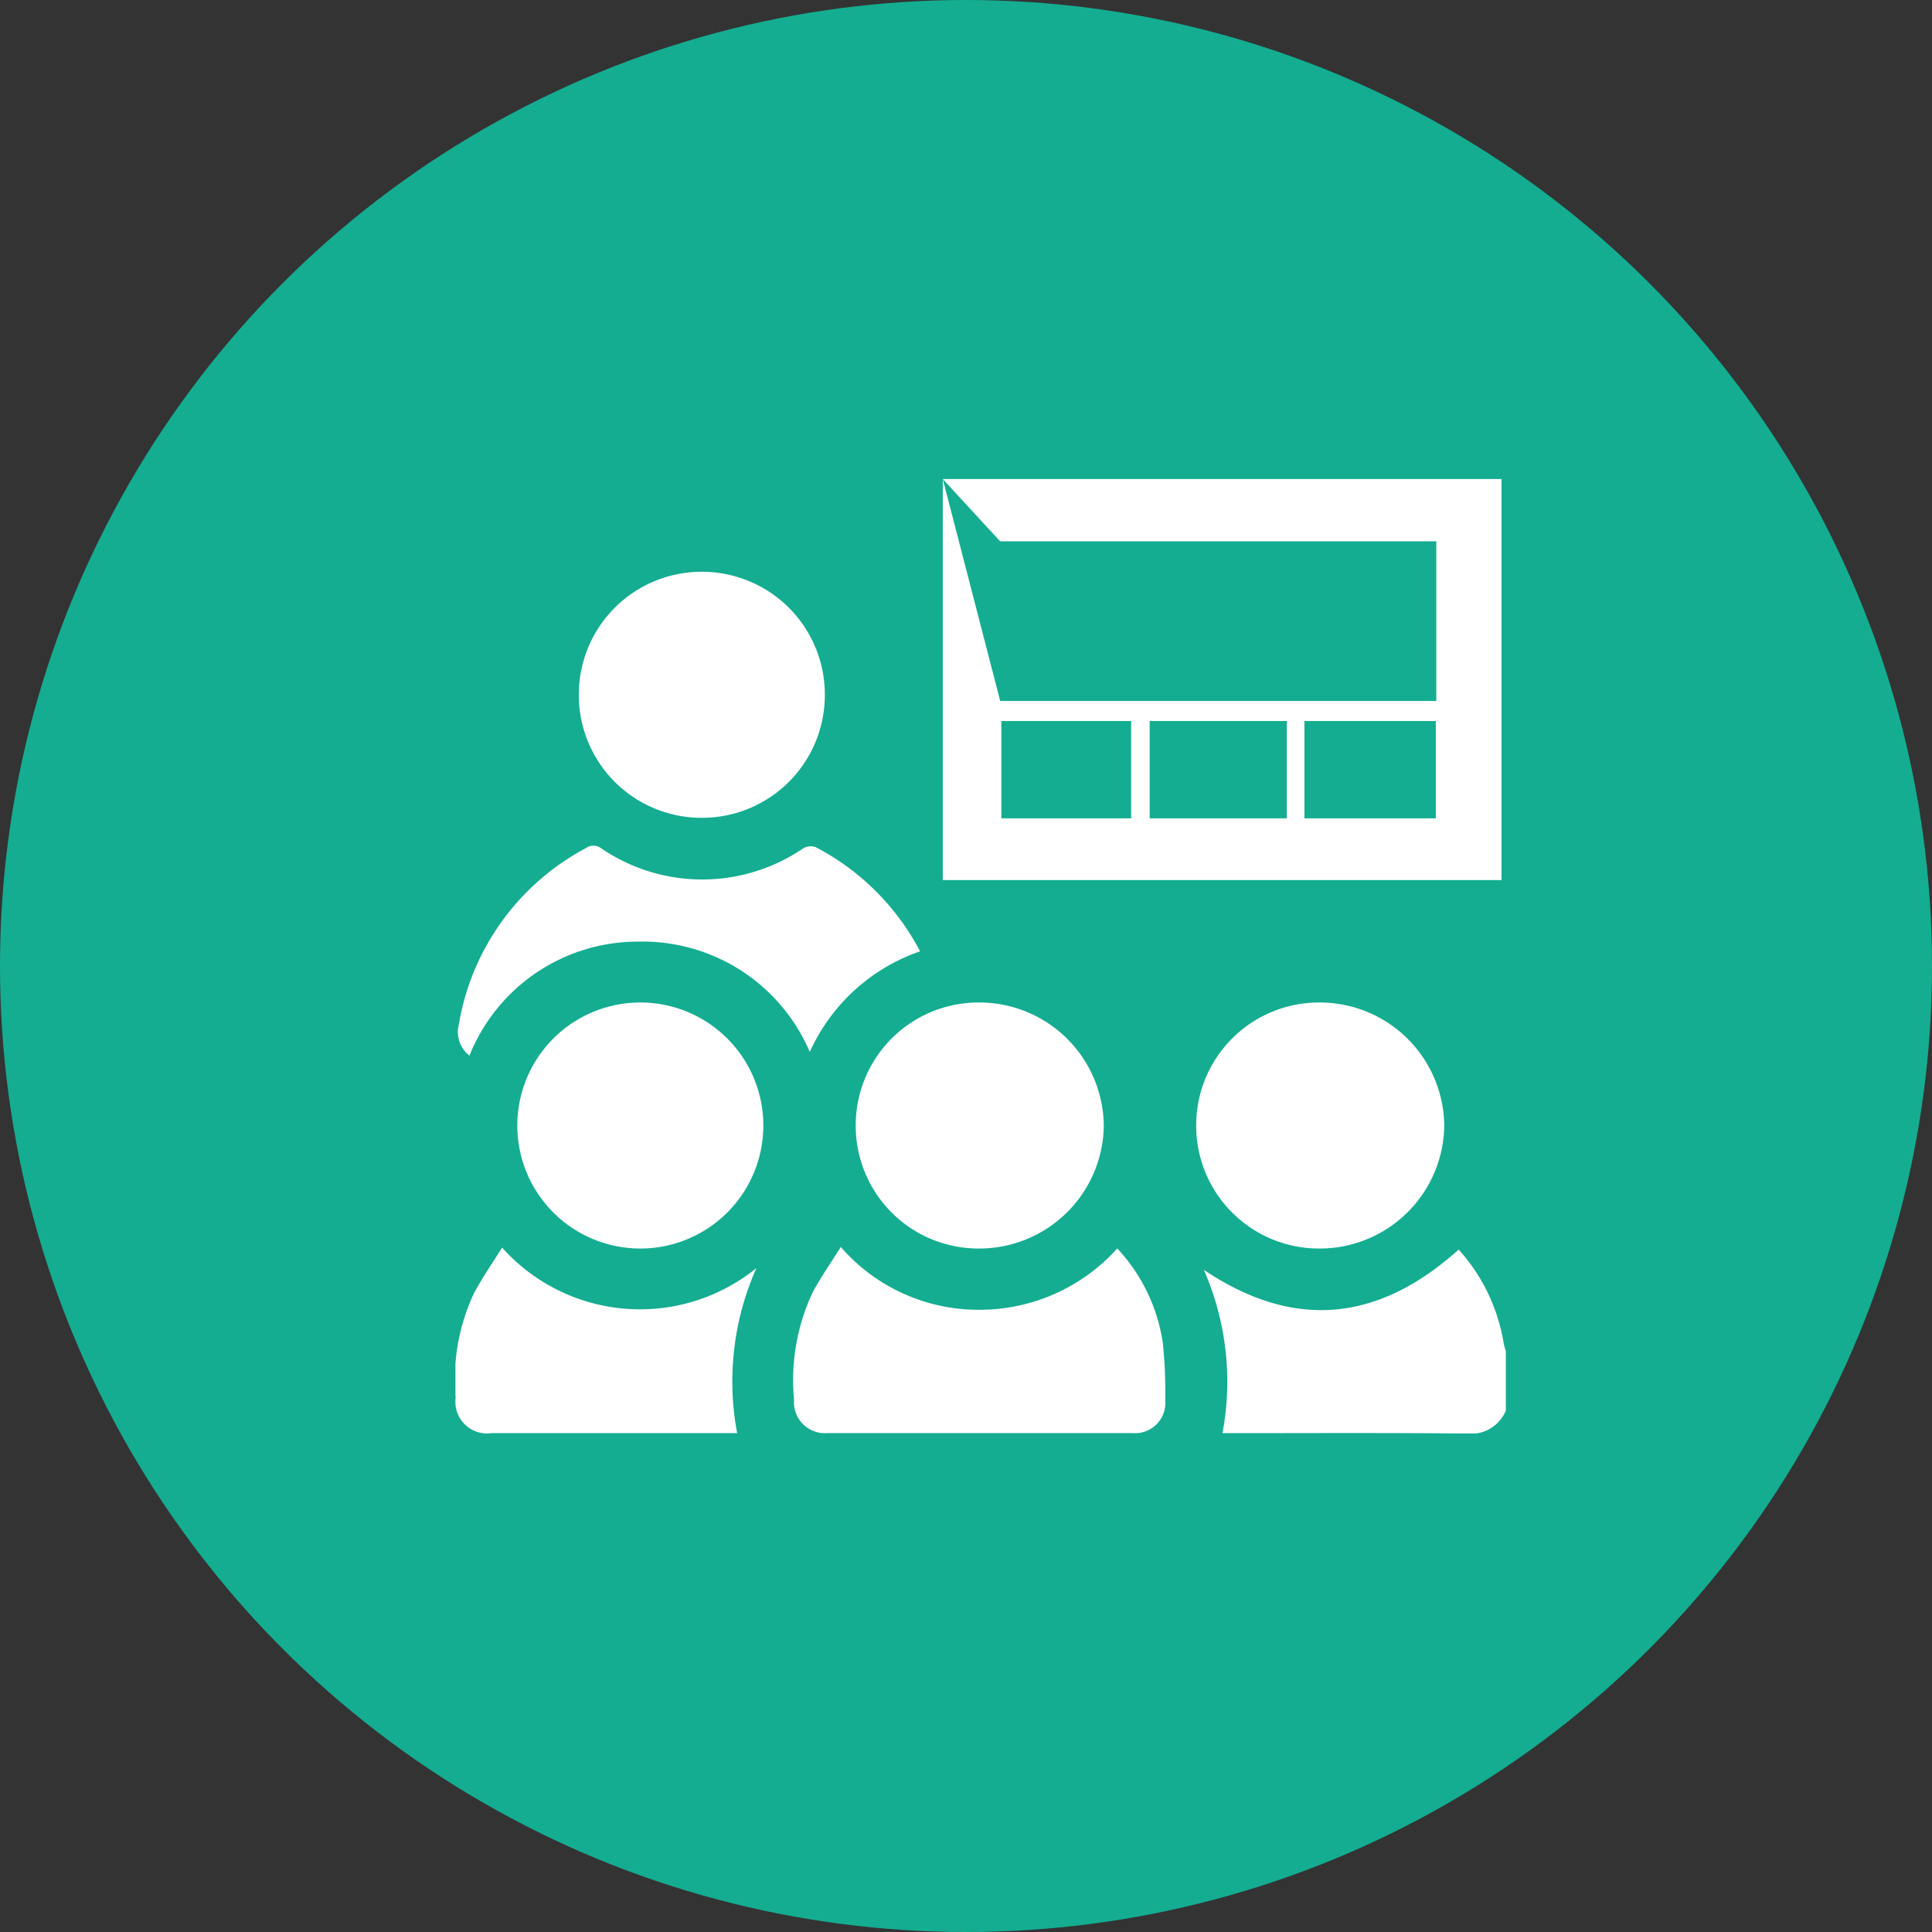
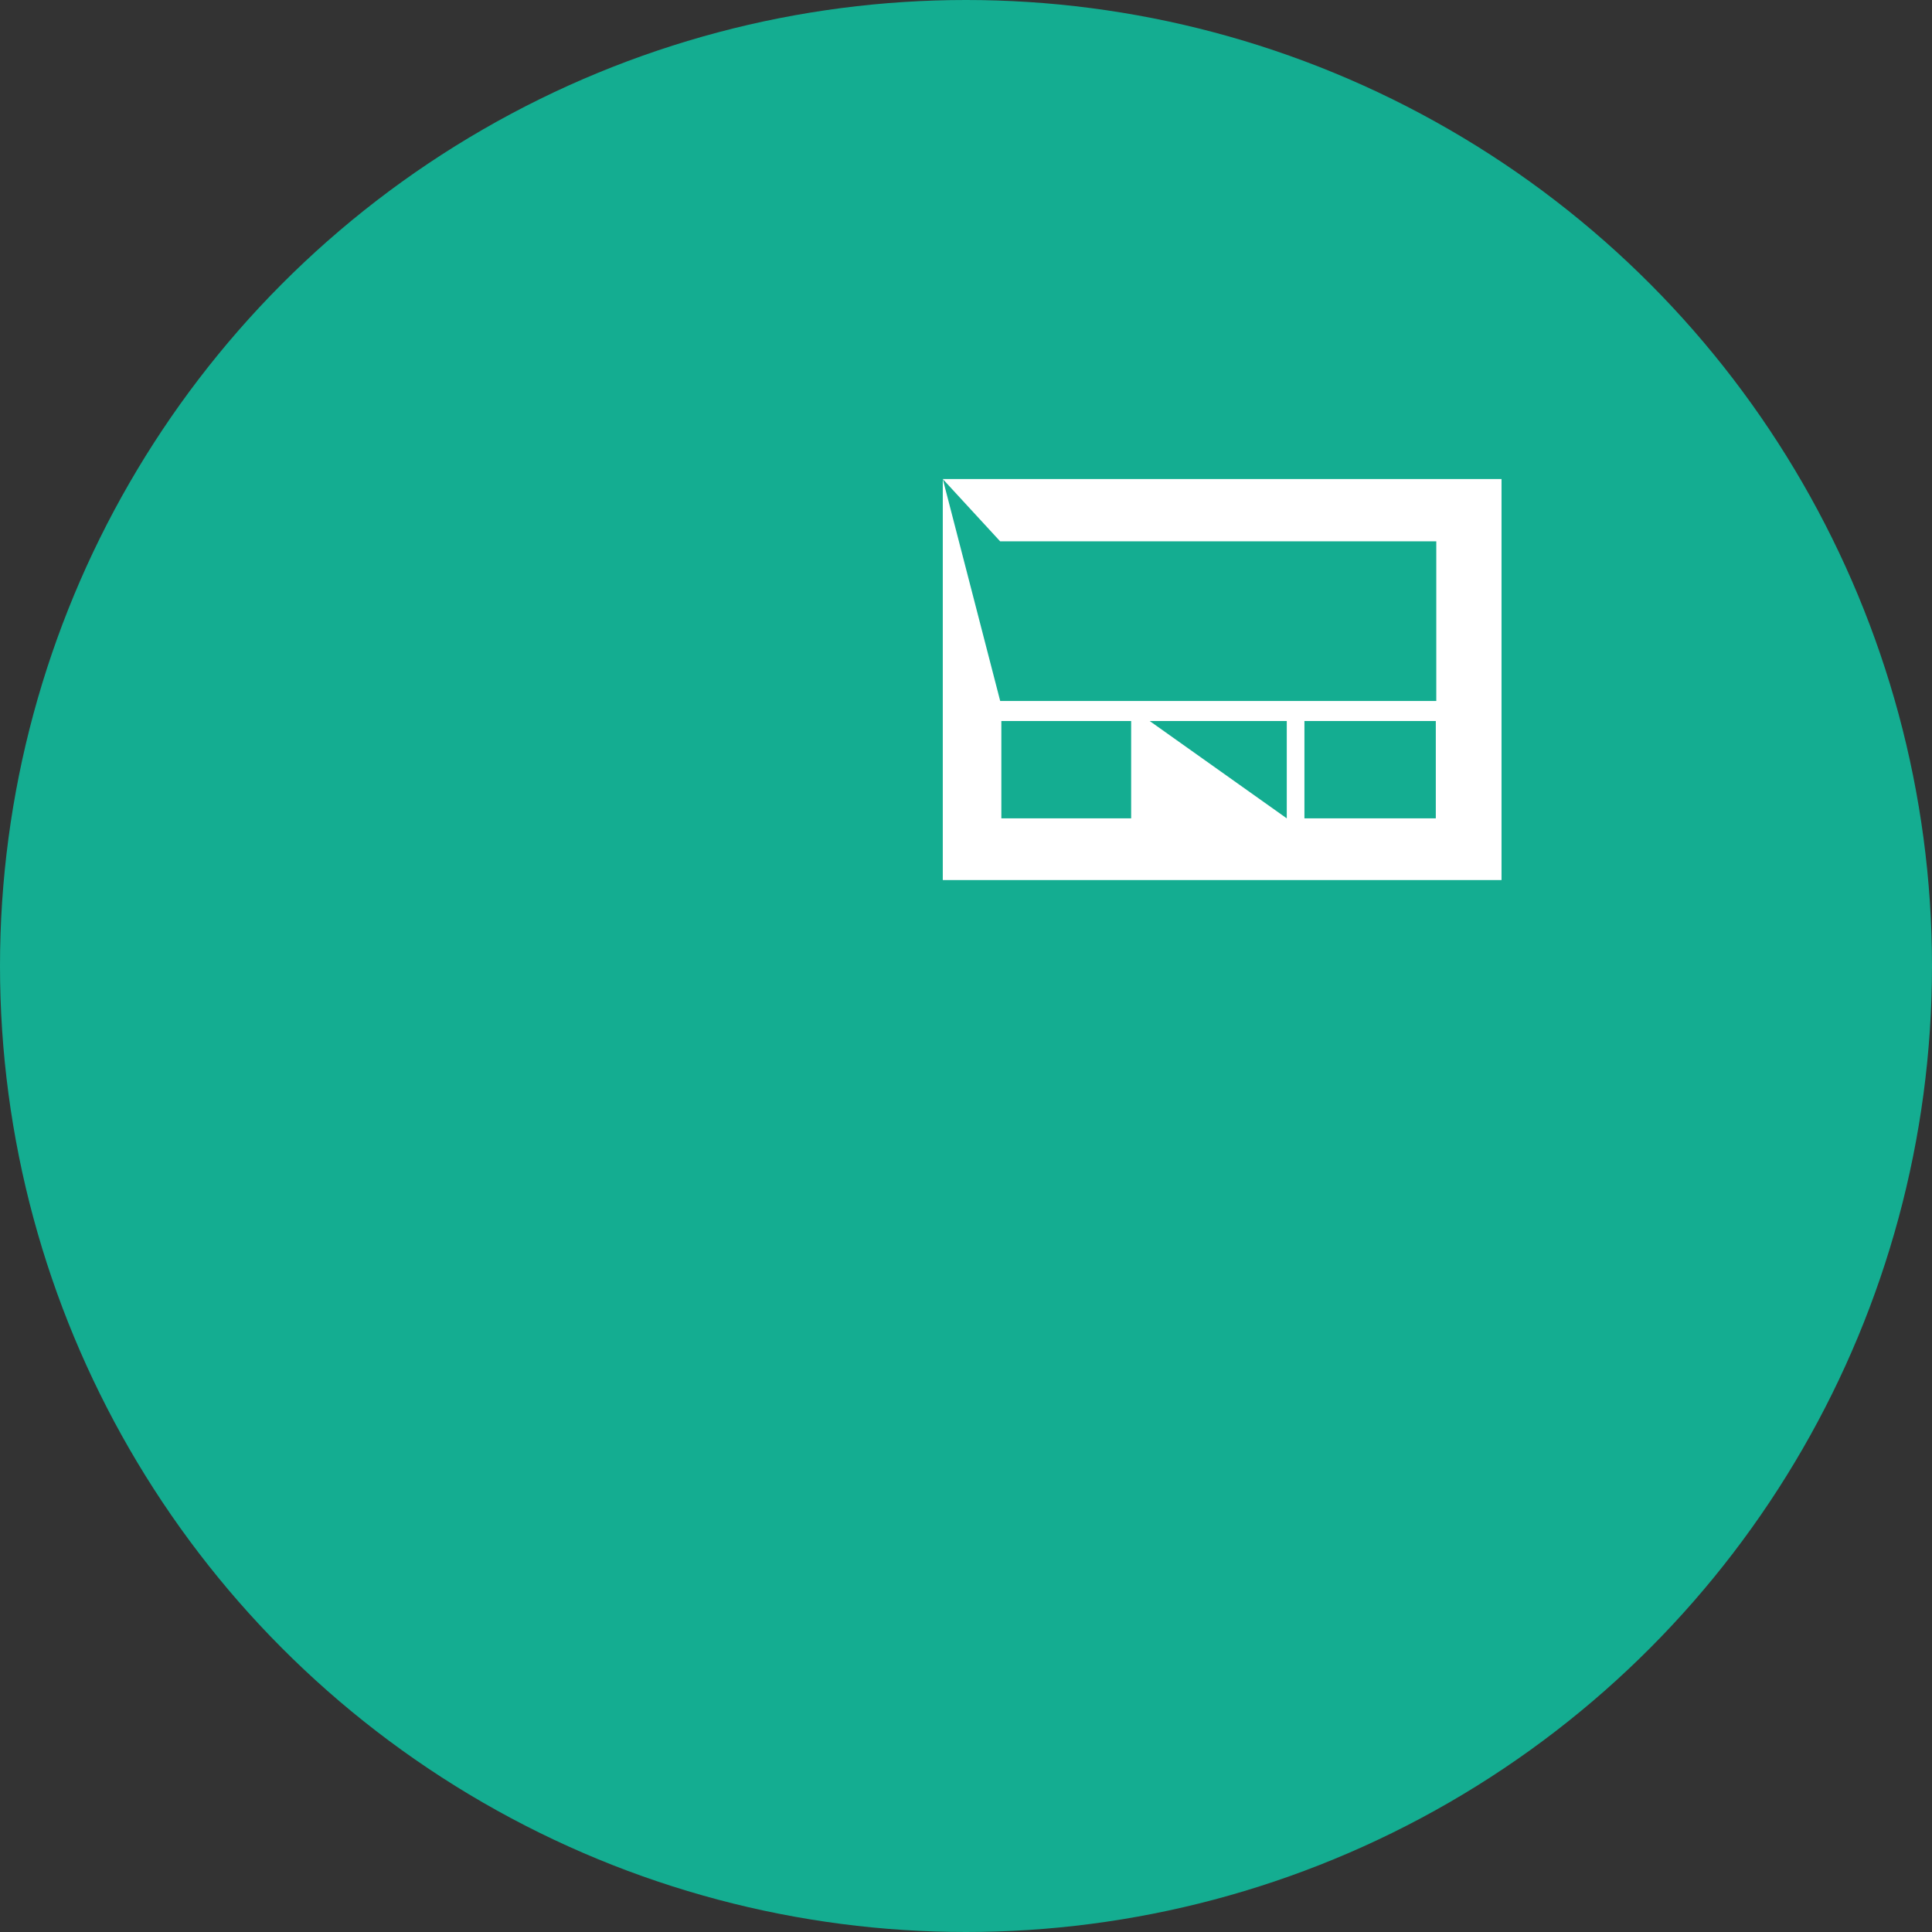
<svg xmlns="http://www.w3.org/2000/svg" width="64" height="64">
  <rect width="100%" height="100%" fill="#333333" stroke="none" />
  <defs>
    <clipPath id="a">
-       <path data-name="Path 5465" d="M0 .83h34.8v-31.615H0Z" transform="translate(0 30.785)" fill="none" />
-     </clipPath>
+       </clipPath>
  </defs>
  <g data-name="Group 7630" transform="translate(-454 -2031)">
    <circle data-name="Ellipse 157" cx="32" cy="32" r="32" transform="translate(454 2031)" fill="#14ad91" />
    <g data-name="Group 7327">
      <g data-name="Group 7326" transform="translate(469.087 2046.869)" clip-path="url(#a)">
        <g data-name="Group 7318">
          <path data-name="Path 5457" d="M34.796 30.859a1.246 1.246 0 0 1-1.298.76c-2.571-.027-5.14-.013-7.711-.013h-.378a9.226 9.226 0 0 0-.617-5.409c3.015 2.023 5.8 1.7 8.442-.672a6.073 6.073 0 0 1 1.491 3.11 2.447 2.447 0 0 0 .071.254Z" fill="#fff" />
        </g>
        <g data-name="Group 7319">
          <path data-name="Path 5458" d="M21.923 25.487a5.813 5.813 0 0 1 1.511 3.141 15.514 15.514 0 0 1 .079 1.895 1 1 0 0 1-1.076 1.081h-10.12a1.023 1.023 0 0 1-1.1-1.1 6.855 6.855 0 0 1 .617-3.564c.271-.5.6-.975.932-1.5a6.035 6.035 0 0 0 4.591 2.079 6.123 6.123 0 0 0 4.566-2.032" fill="#fff" />
        </g>
        <g data-name="Group 7320">
          <path data-name="Path 5459" d="M17.329 25.49a4.066 4.066 0 0 1-4.069-4.078 4.067 4.067 0 0 1 4.076-4.072 4.123 4.123 0 0 1 4.142 4.1 4.126 4.126 0 0 1-4.149 4.05" fill="#fff" />
        </g>
        <g data-name="Group 7321">
          <path data-name="Path 5460" d="M28.628 25.49a4.067 4.067 0 0 1-4.09-4.058 4.068 4.068 0 0 1 4.054-4.092 4.124 4.124 0 0 1 4.164 4.074 4.125 4.125 0 0 1-4.128 4.076" fill="#fff" />
        </g>
        <g data-name="Group 7322">
-           <path data-name="Path 5461" d="M12.237 7.157a4.066 4.066 0 0 1-4.085 4.065 4.066 4.066 0 0 1-4.065-4.084 4.067 4.067 0 0 1 4.085-4.066 4.068 4.068 0 0 1 4.065 4.085" fill="#fff" />
-         </g>
+           </g>
        <g data-name="Group 7323">
          <path data-name="Path 5462" d="M6.108 17.34a4.075 4.075 0 0 1 .033 8.15 4.075 4.075 0 1 1-.033-8.15" fill="#fff" />
        </g>
        <g data-name="Group 7324">
-           <path data-name="Path 5463" d="M11.738 18.978a6.023 6.023 0 0 0-5.679-3.655 6.01 6.01 0 0 0-5.594 3.776.977.977 0 0 1-.36-.99 8.139 8.139 0 0 1 4.215-5.882.427.427 0 0 1 .515.01 5.939 5.939 0 0 0 6.68 0 .5.5 0 0 1 .417-.044 8.158 8.158 0 0 1 3.46 3.452 6.24 6.24 0 0 0-3.654 3.333" fill="#fff" />
-         </g>
+           </g>
        <g data-name="Group 7325">
          <path data-name="Path 5464" d="M9.969 26.139a9.249 9.249 0 0 0-.637 5.466H1.197a1.048 1.048 0 0 1-1.19-1.178 6.728 6.728 0 0 1 .609-3.461c.275-.513.611-.994.929-1.507a6.126 6.126 0 0 0 8.424.68" fill="#fff" />
        </g>
      </g>
-       <path data-name="Path 5466" d="M485.231 2060.154h18.509v-13.286h-18.509Zm0-13.285 1.9 2.063h14.448v5.289h-14.446Zm11.98 8.015h4.352v3.225h-4.352Zm-5.127 0h4.542v3.225h-4.542Zm-4.913 0h4.3v3.225h-4.3Z" fill="#fff" />
+       <path data-name="Path 5466" d="M485.231 2060.154h18.509v-13.286h-18.509Zm0-13.285 1.9 2.063h14.448v5.289h-14.446Zm11.98 8.015h4.352v3.225h-4.352Zm-5.127 0h4.542v3.225Zm-4.913 0h4.3v3.225h-4.3Z" fill="#fff" />
    </g>
  </g>
</svg>